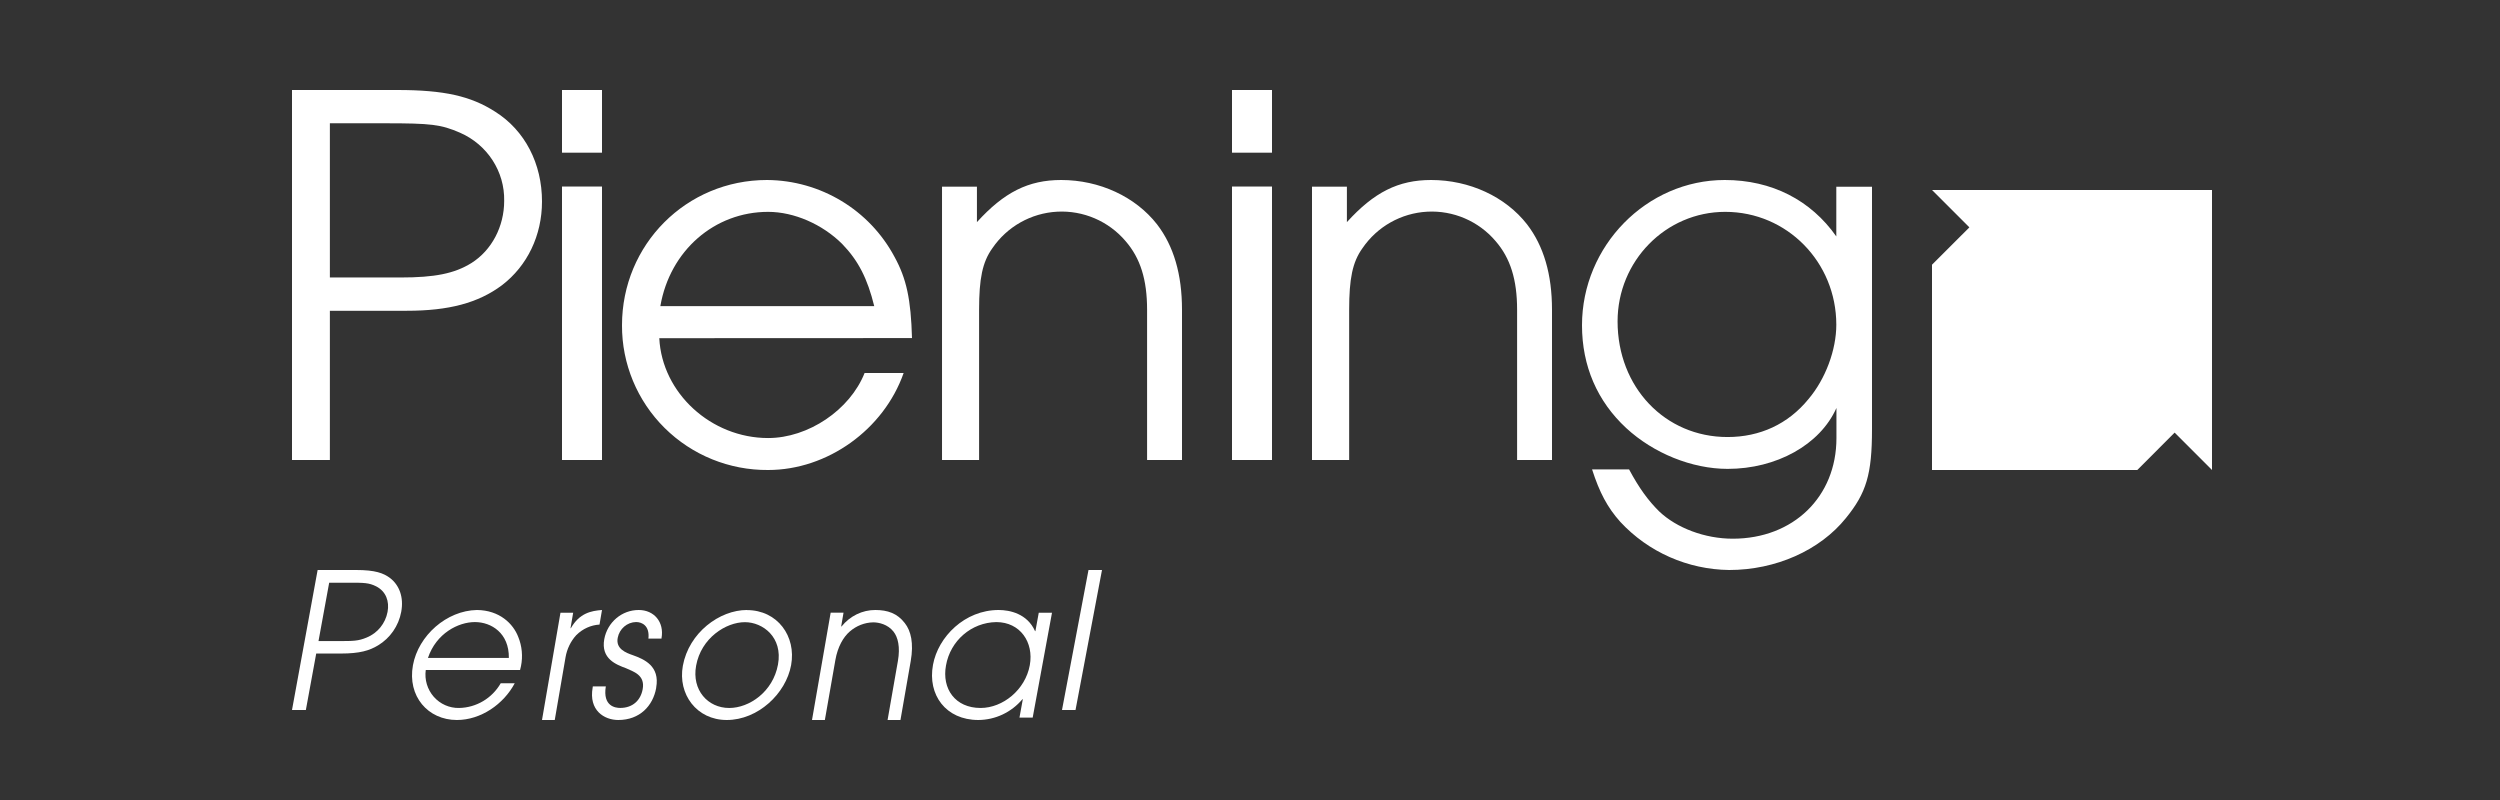
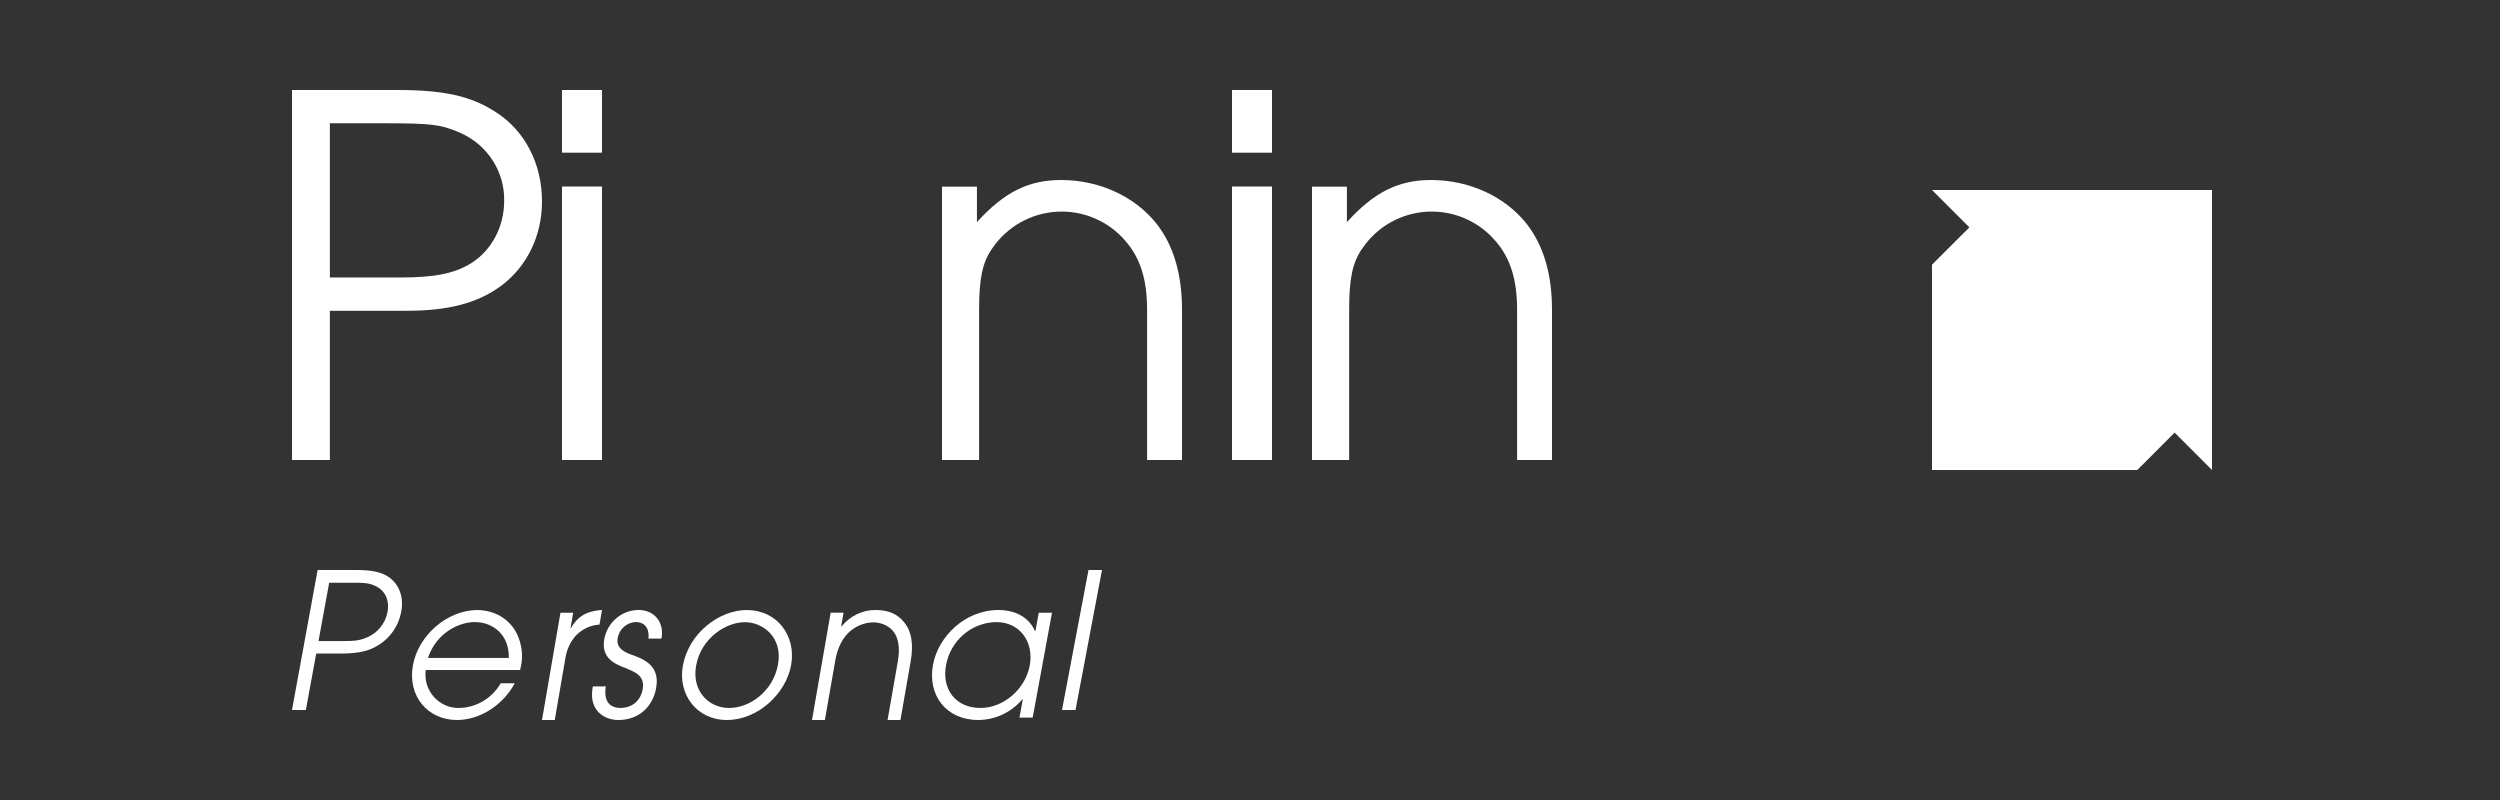
<svg xmlns="http://www.w3.org/2000/svg" width="250px" height="80px" viewBox="0 0 250 80" version="1.1">
  <rect x="0" y="0" width="250" height="80" fill="#333333" stroke="none" />
  <title>Logos/Customers/Piening-Personal_White_250x80</title>
  <g id="Logos/Customers/Piening-Personal_White_250x80" stroke="none" stroke-width="1" fill="none" fill-rule="evenodd">
    <g id="Piening-Personal" transform="translate(29, 9)" fill="#FFFFFF">
      <path d="M2.85,55.107 L4.851,55.107 C6.327,55.107 6.833,55.107 7.683,54.746 C8.757,54.306 9.538,53.344 9.756,52.191 C9.951,51.132 9.609,50.149 8.618,49.636 C7.888,49.271 7.397,49.271 5.917,49.271 L3.918,49.271 L2.85,55.107 Z M2.763,48 L6.607,48 C8.511,48 9.353,48.305 10.023,48.817 C10.92,49.517 11.396,50.706 11.123,52.182 C10.863,53.587 10.018,54.81 8.804,55.539 C7.95,56.054 6.991,56.354 5.088,56.354 L2.622,56.354 L1.586,62 L0.2,62 L2.763,48 Z" id="path3442" fill-rule="nonzero" />
      <path d="M21.885,56.794 C21.922,54.318 20.138,53.207 18.49,53.207 C16.843,53.207 14.628,54.318 13.794,56.794 L21.885,56.794 Z M13.576,58 C13.442,58.967 13.735,59.945 14.375,60.676 C15.016,61.406 15.941,61.816 16.905,61.797 C18.626,61.767 20.206,60.83 21.073,59.325 L22.474,59.325 C21.367,61.416 19.088,63 16.689,63 C13.792,63 11.727,60.62 12.294,57.522 C12.84,54.548 15.665,52.057 18.689,52 C20.96,52.02 22.32,53.378 22.822,54.684 C23.203,55.613 23.299,56.636 23.097,57.621 C23.073,57.752 23.03,57.87 23.006,58 L13.576,58 Z" id="path3444" fill-rule="nonzero" />
      <path d="M27.046,52.276 L28.316,52.276 L28.051,53.821 L28.086,53.821 C28.945,52.311 30.114,52.081 31.2,52 L30.951,53.458 C30.085,53.508 29.263,53.882 28.626,54.515 C28.071,55.121 27.698,55.892 27.554,56.728 L26.475,63 L25.2,63 L27.046,52.276 Z" id="path3446" fill-rule="nonzero" />
      <path d="M31.581,59.645 C31.258,61.642 32.557,61.793 33.022,61.793 C34.256,61.793 35.066,61.047 35.269,59.912 C35.529,58.478 34.316,58.16 33.612,57.827 C32.629,57.462 31.07,56.888 31.427,54.913 C31.743,53.216 33.194,51.992 34.878,52 C36.392,52 37.441,53.187 37.152,54.818 L37.152,54.858 L35.841,54.858 C35.982,53.572 35.2,53.204 34.609,53.204 C33.711,53.22 32.945,53.877 32.772,54.781 C32.559,55.887 33.584,56.275 34.291,56.52 C35.41,56.921 37.011,57.597 36.618,59.761 L36.618,59.801 C36.298,61.583 34.978,63 32.828,63 C31.425,63 29.859,62.039 30.265,59.761 L30.282,59.643 L31.591,59.643 L31.581,59.645 Z" id="path3448" fill-rule="nonzero" />
      <path d="M43.92,61.798 C45.925,61.798 48.296,60.189 48.799,57.453 C49.303,54.717 47.27,53.217 45.491,53.217 C43.601,53.217 41.117,54.791 40.612,57.565 C40.164,60.001 41.782,61.798 43.92,61.798 M45.694,52.009 C48.756,52.009 50.637,54.636 50.112,57.51 C49.588,60.384 46.78,63 43.678,63 C40.655,63 38.767,60.41 39.285,57.576 C39.892,54.263 42.957,52 45.694,52" id="path3450" fill-rule="nonzero" />
      <path d="M54.066,52.269 L55.352,52.269 L55.117,53.647 L55.154,53.647 C56,52.598 57.234,51.996 58.531,52 C59.76,52 60.733,52.332 61.483,53.313 C62.101,54.1 62.383,55.33 62.074,57.1 L61.046,63 L59.758,63 L60.79,57.1 C61.034,55.709 60.8,54.727 60.347,54.156 C59.773,53.432 58.886,53.235 58.319,53.235 C57.461,53.253 56.634,53.578 55.97,54.156 C55.339,54.705 54.77,55.668 54.537,57.004 L53.486,63 L52.2,63 L54.066,52.269 Z" id="path3452" fill-rule="nonzero" />
      <path d="M69.059,61.797 C71.29,61.797 73.53,59.979 73.979,57.525 C74.401,55.223 73.012,53.209 70.631,53.209 C68.147,53.245 66.037,55.062 65.6,57.543 C65.168,59.882 66.525,61.797 69.057,61.797 M74.269,62.757 L72.947,62.757 L73.282,60.919 L73.245,60.919 C72.144,62.23 70.534,62.99 68.836,63 C65.583,63 63.738,60.485 64.3,57.477 C64.812,54.679 67.475,52 70.86,52 C71.977,52 73.727,52.366 74.504,54.11 L74.541,54.11 L74.876,52.272 L76.2,52.272 L74.269,62.757 Z" id="path3454" fill-rule="nonzero" />
      <polygon id="path3456" fill-rule="nonzero" points="79.85 48 81.2 48 78.552 62 77.2 62" />
      <polygon id="path3458" fill-rule="nonzero" points="164.2 10 167.937 13.737 164.2 17.471 164.2 38 184.731 38 188.463 34.261 192.2 38 192.2 10" />
      <path d="M3.987,18.749 L3.987,3.328 L9.479,3.328 C14.117,3.328 15.079,3.44 17.003,4.272 C19.74,5.469 21.479,8.157 21.418,11.094 C21.418,13.647 20.173,16.03 18.135,17.308 C16.438,18.362 14.457,18.749 11.063,18.749 L3.987,18.749 Z M0.2,37 L3.987,37 L3.987,22.077 L11.684,22.077 C15.872,22.077 18.812,21.302 21.191,19.526 C23.737,17.583 25.2,14.532 25.2,11.149 C25.2,7.377 23.505,4.047 20.505,2.162 C18.079,0.609 15.422,0 10.724,0 L0.2,0 L0.2,37 Z" id="path3460" />
      <path d="M27.2,6.268 L31.2,6.268 L31.2,0 L27.2,0 L27.2,6.268 Z M27.2,37 L31.2,37 L31.2,9.653 L27.2,9.653 L27.2,37 Z" id="path3462" />
-       <path d="M37.035,21.611 C37.994,16.057 42.451,12.186 47.813,12.186 C50.408,12.186 53.232,13.423 55.209,15.386 C56.842,17.069 57.746,18.862 58.423,21.611 L37.035,21.611 Z M62.2,24.808 C62.093,20.937 61.649,18.862 60.452,16.687 C57.947,11.988 53.05,9.035 47.7,9 C39.629,9 33.2,15.452 33.2,23.527 C33.183,27.38 34.719,31.079 37.465,33.799 C40.21,36.518 43.937,38.031 47.813,38 C53.738,38 59.379,33.963 61.365,28.297 L57.461,28.297 C55.995,31.998 51.821,34.804 47.813,34.804 C42.115,34.804 37.203,30.315 36.928,24.819 L62.2,24.808 Z" id="path3464" />
      <path d="M65.2,37 L68.909,37 L68.909,21.974 C68.909,18.87 69.241,17.207 70.238,15.821 C71.711,13.661 74.106,12.311 76.715,12.169 C79.325,12.028 81.852,13.112 83.549,15.101 C85.045,16.819 85.709,18.979 85.709,21.974 L85.709,37 L89.2,37 L89.2,21.974 C89.2,18.427 88.369,15.601 86.706,13.437 C84.544,10.665 80.943,9 77.118,9 C73.845,9 71.41,10.22 68.693,13.213 L68.693,9.668 L65.202,9.668 L65.202,37 L65.2,37 Z" id="path3466" fill-rule="nonzero" />
      <path d="M94.2,6.268 L98.2,6.268 L98.2,0 L94.2,0 L94.2,6.268 Z M94.2,37 L98.2,37 L98.2,9.653 L94.2,9.653 L94.2,37 Z" id="path3468" />
      <path d="M102.209,37 L105.916,37 L105.916,21.974 C105.916,18.87 106.248,17.207 107.247,15.821 C108.719,13.661 111.112,12.311 113.721,12.169 C116.33,12.028 118.855,13.112 120.551,15.101 C122.047,16.819 122.71,18.979 122.71,21.974 L122.71,37 L126.2,37 L126.2,21.974 C126.2,18.427 125.369,15.601 123.707,13.437 C121.546,10.665 117.945,9 114.111,9 C110.839,9 108.405,10.22 105.69,13.213 L105.69,9.668 L102.2,9.668 L102.2,37 L102.209,37 Z" id="path3470" fill-rule="nonzero" />
-       <path d="M143.524,12.185 C149.701,12.185 154.631,17.214 154.631,23.472 C154.631,25.986 153.553,28.892 151.853,30.902 C149.803,33.418 146.984,34.703 143.751,34.703 C137.505,34.703 132.758,29.73 132.758,23.135 C132.758,17.101 137.574,12.185 143.524,12.185 M158.2,9.671 L154.631,9.671 L154.631,14.642 C152.081,11.013 148.173,9 143.477,9 C135.656,9 129.2,15.599 129.2,23.529 C129.2,27.605 130.73,31.126 133.621,33.806 C136.343,36.324 140.195,37.888 143.765,37.888 C148.637,37.888 153.002,35.484 154.644,31.797 L154.644,34.813 C154.644,40.68 150.339,44.87 144.273,44.87 C141.498,44.87 138.665,43.807 136.912,42.134 C135.837,41.071 134.929,39.844 133.909,37.943 L130.208,37.943 C130.947,40.237 131.736,41.744 133.039,43.196 C135.837,46.211 139.775,47.95 143.919,48 C148.565,48 152.989,46.045 155.594,42.804 C157.633,40.292 158.2,38.445 158.2,33.92 L158.2,9.671 Z" id="path3472" />
    </g>
  </g>
</svg>